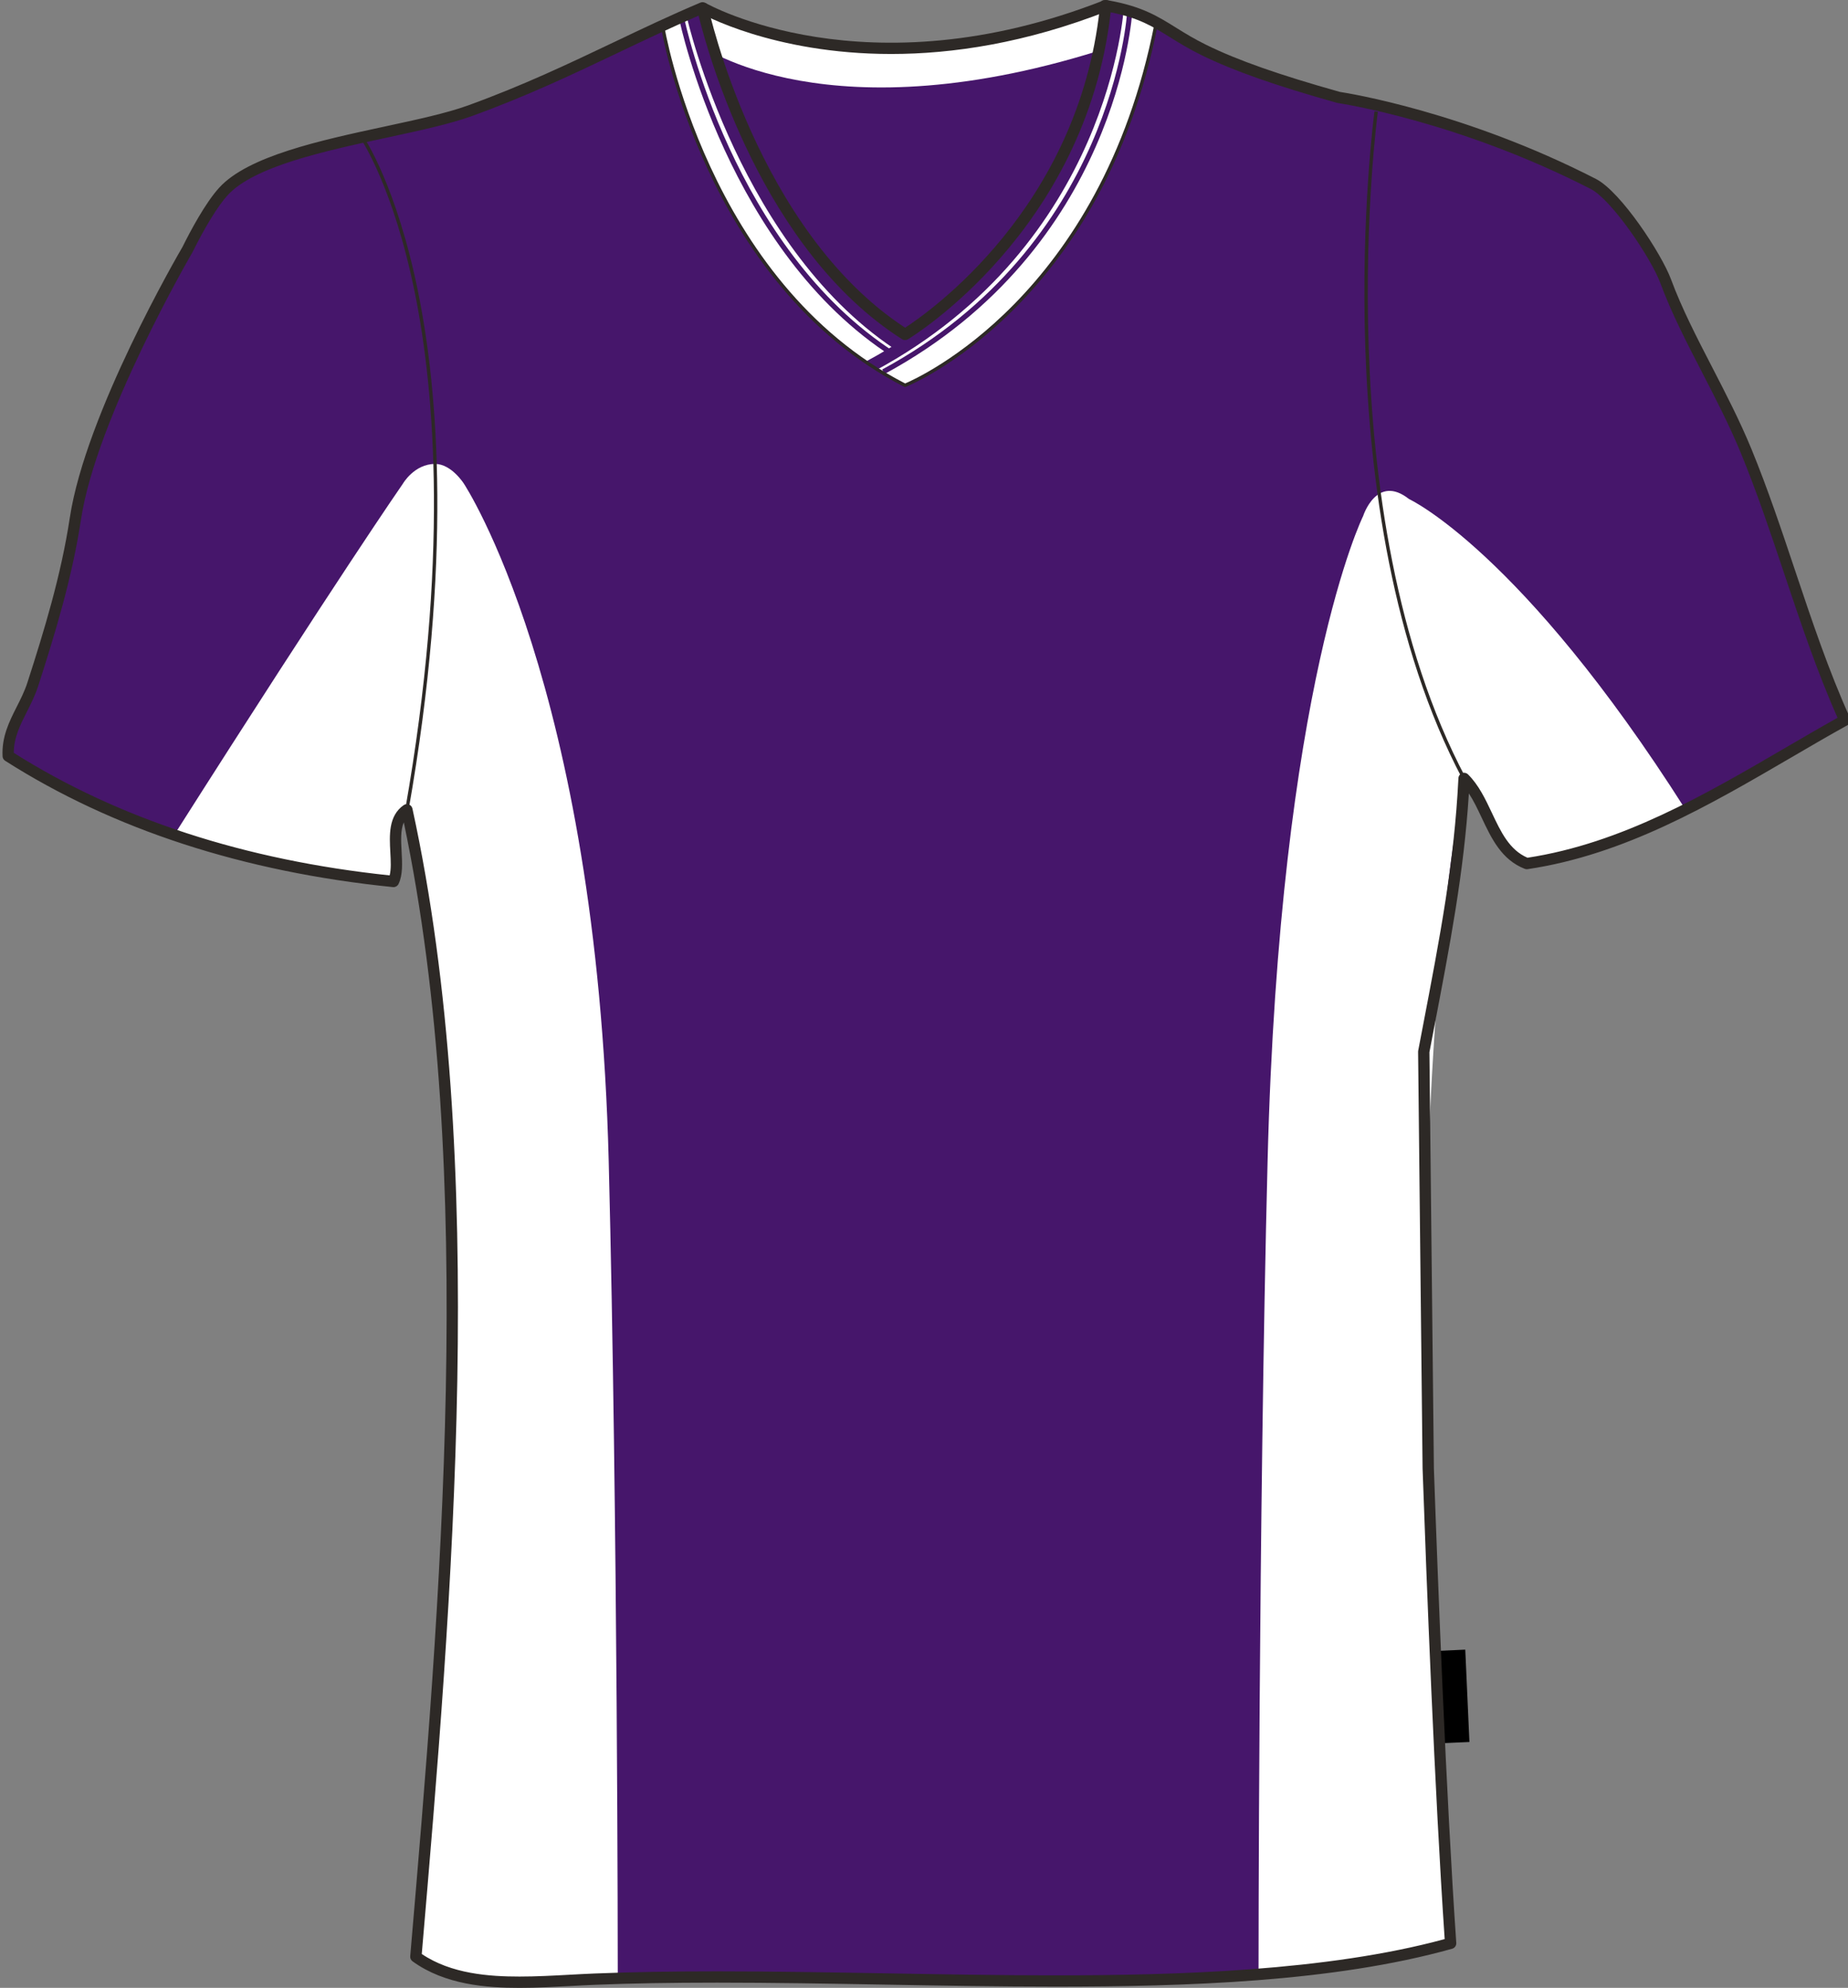
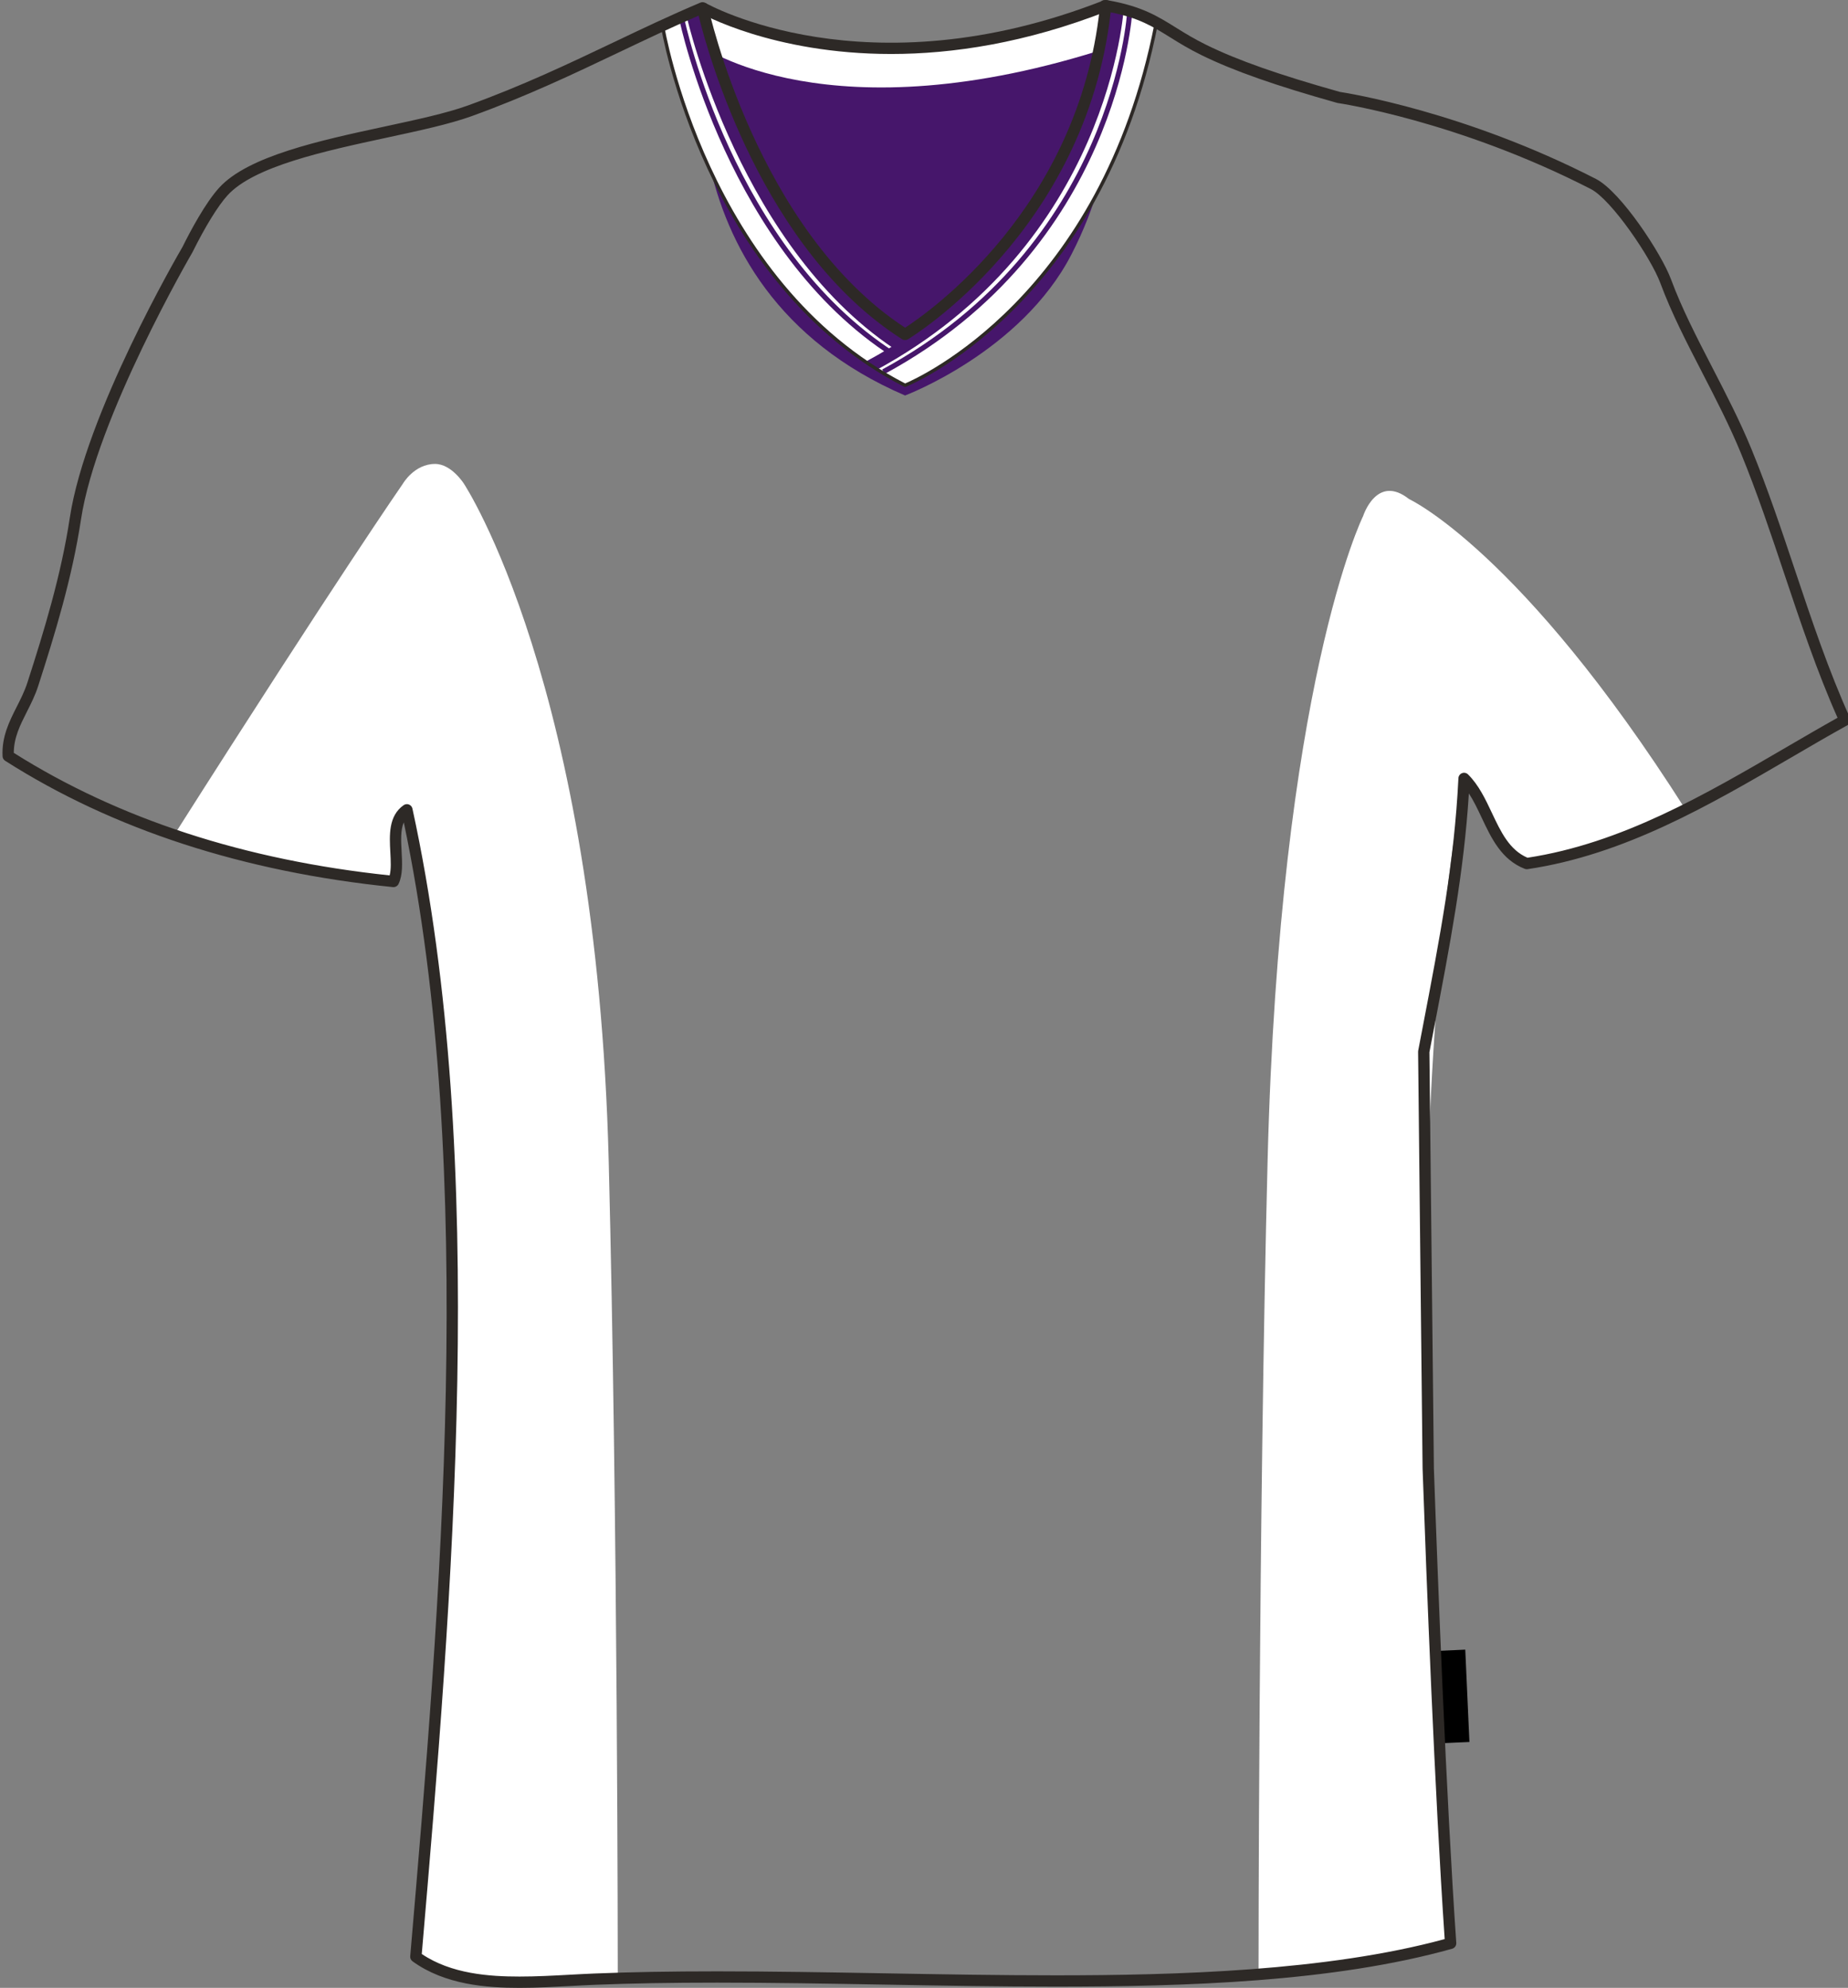
<svg xmlns="http://www.w3.org/2000/svg" version="1.1" id="Layer_1" x="0px" y="0px" width="743.817px" height="799.997px" viewbox="1 0 743.817 799.997" enable-background="new 1 0 743.817 799.997" xml:space="preserve" class="svg0">
  <rect width="100%" height="100%" fill="#808080" stroke="none" />
  <g id="front">
-     <path id="primary" fill="#46166B" d="M573.574,590.937c1.986,56.662,5.244,136.309,9.02,191.122   c-91.493,25.669-232.129,9.939-344.382,14.425c-24.689,0.985-53.042,4.813-72.123-9.017   c12.852-149.924,27.079-320.872-3.604-461.578c-8.595,6.026-1.731,21.181-5.41,28.852c-62.208-6.311-113.211-23.823-155.06-50.485   c-0.557-11.26,6.611-18.68,9.891-28.849c6.405-19.887,13.535-42.832,17.155-66.714c6.365-41.976,45.072-108.183,45.072-108.183   c4.19-8.445,9.705-18.193,14.479-23.438c16.771-18.417,73.219-23.101,99.111-32.454c36.006-13.005,62.987-28.461,93.759-41.469   C248.539,120.375,501.701,122.277,440.15,2.275c1.198,0,2.401,0,3.604,0c19.956,3.409,23.818,10.167,39.664,17.922   c14.629,7.157,33.451,13.218,54.095,19.012c0,0,47.941,6.832,102.514,34.82c9.123,4.679,25.256,28.723,29.104,39.104   c8.314,22.421,22.615,44.55,32.459,68.517c14.459,35.213,24.088,73.823,39.666,108.182   c-39.055,21.651-80.395,50.625-128.016,57.697c-14.256-5.578-15.279-24.39-25.246-34.257c-1.814,36.774-8.25,68.276-16.221,109.984   L573.574,590.937z" class="primary" />
    <path id="primary_1_" fill="#46166B" d="M443.16,3.805c-1.024-3.204-34.486,12.748-76.37,15.592   c-36.135,2.452-83.086-14.909-83.086-14.909s-22.536,110.288,80.582,154.676c0,0,46.664-17.528,66.924-56.681   C451.465,63.332,450.099,25.543,443.16,3.805z" class="primary" />
    <g id="secondary" class="secondary">
      <path fill="#FFFFFF" d="M281.655,18.146c0,0,51.9,37.9,165.603,0.683l-2.049-15.707c0,0-40.974,16.39-84.679,16.731    c-43.706,0.341-76.826-15.365-76.826-15.365L281.655,18.146z" class="secondary" />
      <path fill="#FFFFFF" d="M567.104,200.821c0,0,45.07,20.713,111.313,124.97c0,0-62.143,25.268-67.605,21.17    c-5.465-4.098-16.844-31.867-21.398-33.006c0,0-12.746,53.722-15.479,183.926c-2.334,111.094,10.016,282.72,10.016,282.72    c-5.463,9.104-77.393,14.567-77.393,14.567s0-183.927,3.641-327.791c4.859-192.137,38.471-259.727,38.471-259.727    S554.131,190.577,567.104,200.821z" class="secondary" />
      <path fill="#FFFFFF" d="M186.732,194.675c0,0,53.413,80.565,58.274,272.702c3.643,143.865,3.643,327.791,3.643,327.791    s-66.241,10.017-81.723-10.016c0,0,16.674-176.18,14.345-287.271C178.54,367.675,163.743,326.7,163.743,326.7    c-4.554,1.14-1.822,23.675-7.285,27.772c-5.463,4.097-86.501-18.212-86.501-18.212c66.241-104.256,92.191-141.586,92.191-141.586    s4.554-7.968,12.975-7.968C181.725,186.707,186.732,194.675,186.732,194.675z" class="secondary" />
      <path fill="#FFFFFF" d="M445.209,3.122c0,0,20.828,5.122,20.146,6.829c-0.682,1.707-13.314,101.069-101.067,145.457    c0,0-74.436-33.462-97.313-143.75l16.729-7.17c0,0,19.462,91.167,80.582,130.092C364.285,134.58,439.404,86.094,445.209,3.122z" class="secondary" />
    </g>
    <g id="primary_2_" class="primary">
      <path fill="#46166B" d="M352.036,149.278l-3.116-3.999C441.071,95.712,446.876,3.234,446.919,2.314l5.455,0.253    C452.328,3.518,446.882,98.259,352.036,149.278z" class="primary" />
      <path fill="#46166B" d="M356.048,150.5l-0.971-1.804c92.845-50.2,98.58-143.202,98.623-144.138l2.048,0.102    C455.703,5.604,449.941,99.729,356.048,150.5z" class="primary" />
      <path fill="#46166B" d="M362.666,142.143C298.367,101.547,276.73,8.339,276.378,6.529l8.042-1.574    c0.176,0.891,18.236,89.61,82.62,130.259L362.666,142.143z" class="primary" />
      <path fill="#46166B" d="M359.204,143.569C293.178,101.285,273.671,9.036,273.482,8.108l2.006-0.411    c0.187,0.918,19.535,92.336,84.821,134.146L359.204,143.569z" class="primary" />
    </g>
    <rect x="579.374" y="664.28" transform="matrix(-0.999 0.045 -0.045 -0.999 1200.127 1338.59)" width="11.068" height="37.204" />
    <path d="M209.1,799.997c-13.185,0-29.986-1.212-43.056-10.686c-0.646-0.469-1-1.242-0.931-2.037   c12.055-140.655,27.021-315.354-2.585-456.327c-1.351,3.122-1.121,7.377-0.88,11.808c0.251,4.595,0.51,9.347-1.229,12.97   c-0.417,0.865-1.337,1.379-2.284,1.277C97.946,350.901,45.44,333.8,2.081,306.174c-0.622-0.396-1.014-1.07-1.048-1.807   c-0.387-7.882,2.713-14.015,5.711-19.944c1.563-3.092,3.182-6.292,4.284-9.717c6.703-20.806,13.541-43.065,17.072-66.355   C34.46,166.426,71.873,102.082,73.46,99.365c3.046-6.154,9.125-17.636,14.764-23.825c11.633-12.775,40.825-19.063,66.583-24.611   c12.804-2.758,24.896-5.361,33.438-8.451c21.983-7.941,40.715-16.86,58.831-25.485c11.764-5.604,22.877-10.892,34.817-15.938   c0.624-0.261,1.339-0.236,1.938,0.078c0.602,0.313,1.032,0.882,1.171,1.546c0.192,0.904,19.644,90.153,79.301,129.201   c9.229-5.968,69.667-47.985,78.354-128.604c-0.146-0.302-0.229-0.644-0.229-1.001c0-1.256,1.021-2.275,2.275-2.275h0.691   c0.317,0,0.621,0.065,0.896,0.183c13.306,2.391,19.654,6.341,26.977,10.9c3.633,2.259,7.389,4.596,12.447,7.071   c12.54,6.136,29.065,11.945,53.567,18.829c3.09,0.47,50.338,7.976,103.078,35.023c10.113,5.188,26.457,30.24,30.197,40.341   c4.369,11.789,10.336,23.343,16.654,35.573c5.471,10.593,11.125,21.55,15.773,32.867c6.5,15.826,12.105,32.57,17.525,48.767   c6.658,19.891,13.549,40.463,22.105,59.342c0.486,1.077,0.066,2.354-0.965,2.928c-7.395,4.097-14.719,8.369-22.473,12.896   c-33.086,19.305-67.301,39.267-106.314,45.063c-0.389,0.054-0.789,0.014-1.164-0.132c-9.352-3.657-13.404-12.248-17.324-20.558   c-1.648-3.485-3.234-6.845-5.154-9.784c-2.021,31.858-7.465,60.235-14.25,95.618l-1.635,8.536l1.801,167.455   c1.602,45.635,4.896,131.209,9.008,190.987c0.074,1.074-0.617,2.054-1.654,2.347c-47.893,13.437-107.581,15.247-159.655,15.247   c-22.698,0-46.119-0.409-68.771-0.808c-22.325-0.391-45.404-0.795-67.444-0.795c-18.462,0-34.502,0.282-49.033,0.863   c-3.279,0.131-6.626,0.313-10.006,0.497C222.867,799.617,215.924,799.997,209.1,799.997z M169.761,786.357   c11.873,8.033,27.204,9.089,39.34,9.086c6.699,0,13.586-0.372,20.237-0.733c3.404-0.185,6.771-0.366,10.073-0.5   c14.589-0.582,30.687-0.865,49.211-0.865c22.079,0,45.185,0.403,67.524,0.797c22.634,0.399,46.038,0.808,68.691,0.808   c48.131,0,109.25-1.673,156.644-14.587c-4.057-59.747-7.307-144.092-8.893-189.345l-1.805-167.736   c-0.002-0.15,0.012-0.305,0.041-0.45l1.678-8.766c7.17-37.385,12.83-66.91,14.512-100.907c0.047-0.896,0.611-1.686,1.445-2.007   c0.838-0.326,1.785-0.133,2.428,0.505c4.305,4.261,7,9.971,9.605,15.491c3.615,7.658,7.035,14.906,14.322,18.039   c37.896-5.786,71.531-25.415,104.07-44.4c7.141-4.163,13.914-8.117,20.729-11.925c-8.252-18.554-14.943-38.526-21.418-57.861   c-5.396-16.124-10.979-32.798-17.422-48.485c-4.572-11.135-10.184-22-15.607-32.506c-6.383-12.357-12.41-24.032-16.877-36.081   c-3.76-10.147-19.625-33.569-28.008-37.87c-53.57-27.473-101.326-34.525-101.805-34.594c-0.1-0.015-0.197-0.035-0.291-0.061   c-24.855-6.979-41.654-12.888-54.476-19.159c-5.268-2.579-9.296-5.084-12.85-7.296c-6.9-4.294-12.443-7.743-23.815-9.989   c-10.112,88.412-80.884,131.156-81.604,131.582c-0.731,0.438-1.656,0.424-2.379-0.04C306.832,100.66,285.007,21.849,281.181,6.306   c-10.923,4.689-21.254,9.612-32.15,14.797c-18.214,8.673-37.047,17.641-59.239,25.658c-8.835,3.19-21.069,5.826-34.028,8.617   c-25.093,5.406-53.525,11.531-64.178,23.227c-3.847,4.221-8.99,12.576-14.122,22.919c-0.459,0.797-38.637,66.451-44.861,107.512   c-3.585,23.625-10.48,46.088-17.243,67.069c-1.214,3.764-2.91,7.124-4.553,10.374c-2.692,5.318-5.239,10.361-5.257,16.505   c42.134,26.591,93.015,43.176,151.283,49.311c0.642-2.499,0.458-5.815,0.274-9.294c-0.373-6.868-0.795-14.656,5.361-18.973   c0.625-0.438,1.423-0.535,2.135-0.258c0.712,0.276,1.23,0.892,1.396,1.637C196.963,467.4,181.952,644.089,169.761,786.357z" fill="#2D2926" stroke-width="2px" />
-     <path d="M164.445,326.012l-1.345-0.237c17.622-100.19,11.874-168.151,3.949-207.525c-8.584-42.646-21.493-61.856-21.626-62.044   l1.125-0.774c0.133,0.191,13.167,19.557,21.813,62.428C176.329,157.361,182.117,225.536,164.445,326.012z" fill="#2D2926" stroke-width="2px" />
-     <path d="M588.682,313.592c-56.938-107.532-35.676-267.19-35.449-268.791l1.352,0.187c-0.219,1.595-21.424,160.827,35.309,267.965   L588.682,313.592z" fill="#2D2926" stroke-width="2px" />
    <path d="M358.689,21.727c-47.758,0-76.629-16.359-77.06-16.611l2.292-3.934c0.637,0.368,64.667,36.505,160.296-1.023l1.66,4.235   C412.705,17.411,383.204,21.727,358.689,21.727z" fill="#2D2926" stroke-width="2px" />
    <path d="M364.285,155.75c-0.107,0-0.213-0.024-0.312-0.073C283.331,114.339,266.12,11.435,265.955,10.4l1.352-0.213   c0.161,1.024,17.233,103.019,97.011,144.13c5.162-2.172,78.842-35.044,100.365-144.837l1.337,0.261   C443.67,123.745,365.32,155.398,364.531,155.704C364.453,155.733,364.368,155.75,364.285,155.75z" fill="#2D2926" stroke-width="2px" />
    <g id="Layer_5"> 		 	</g>
  </g>
</svg>